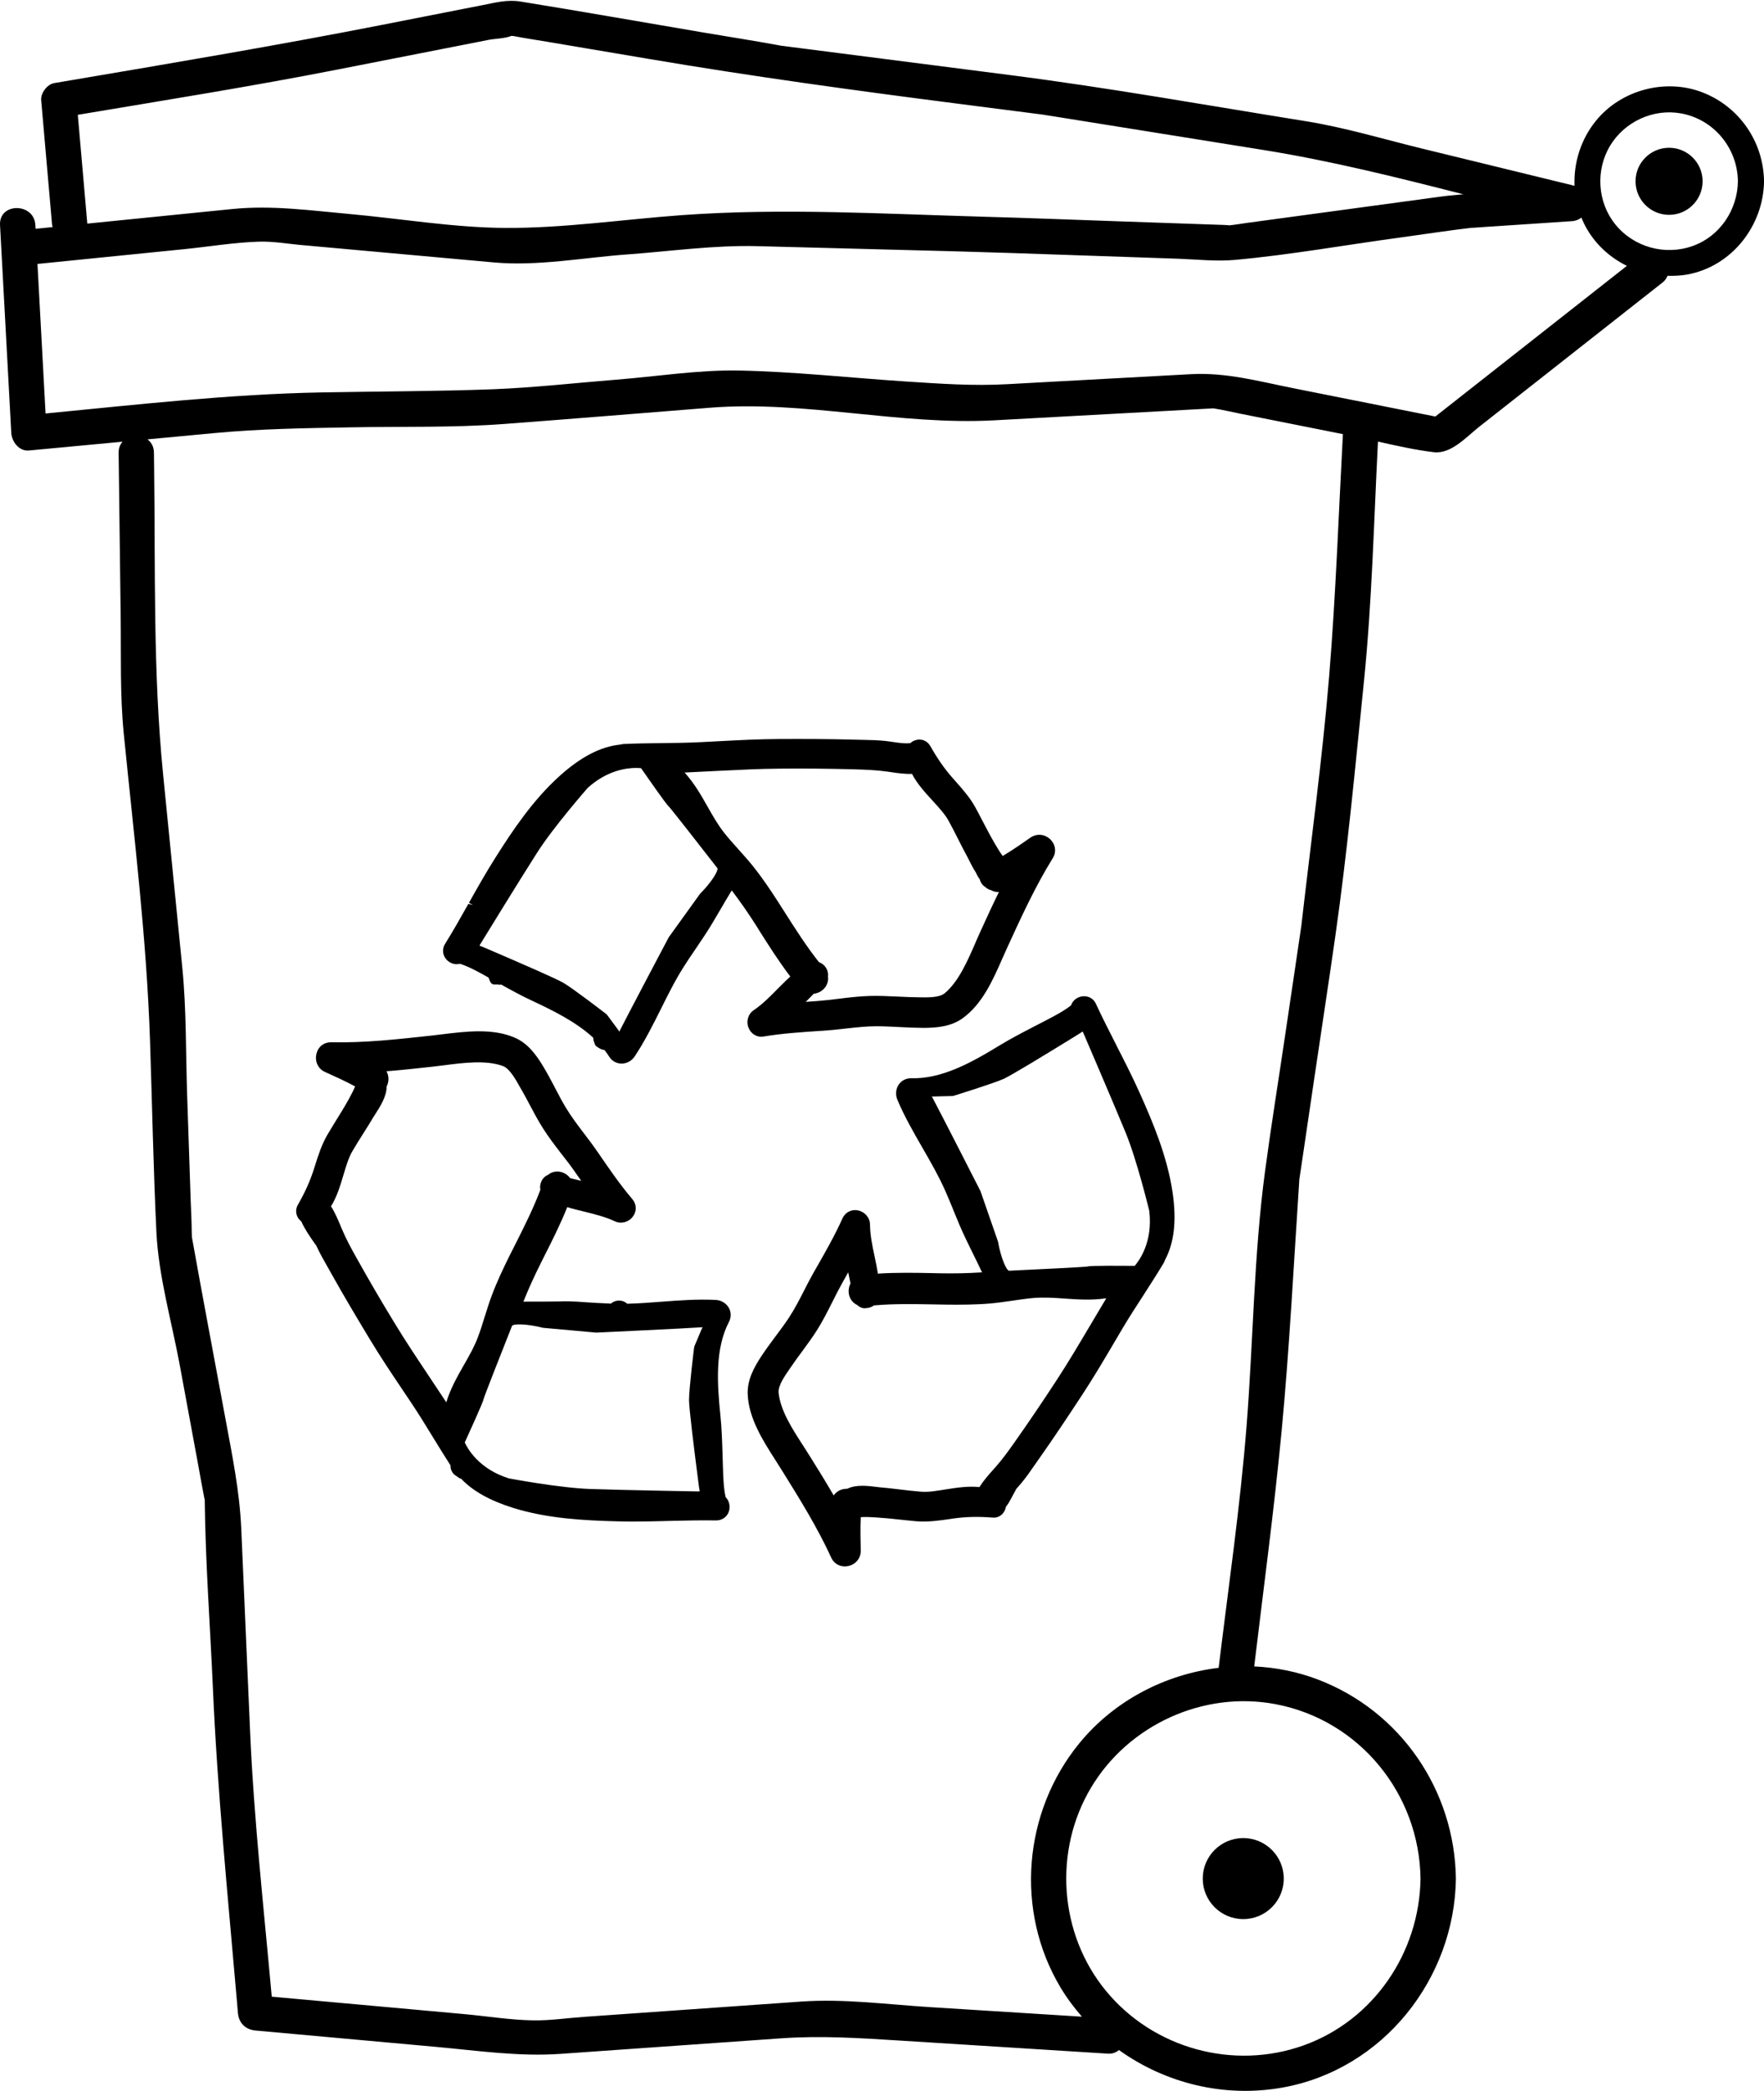
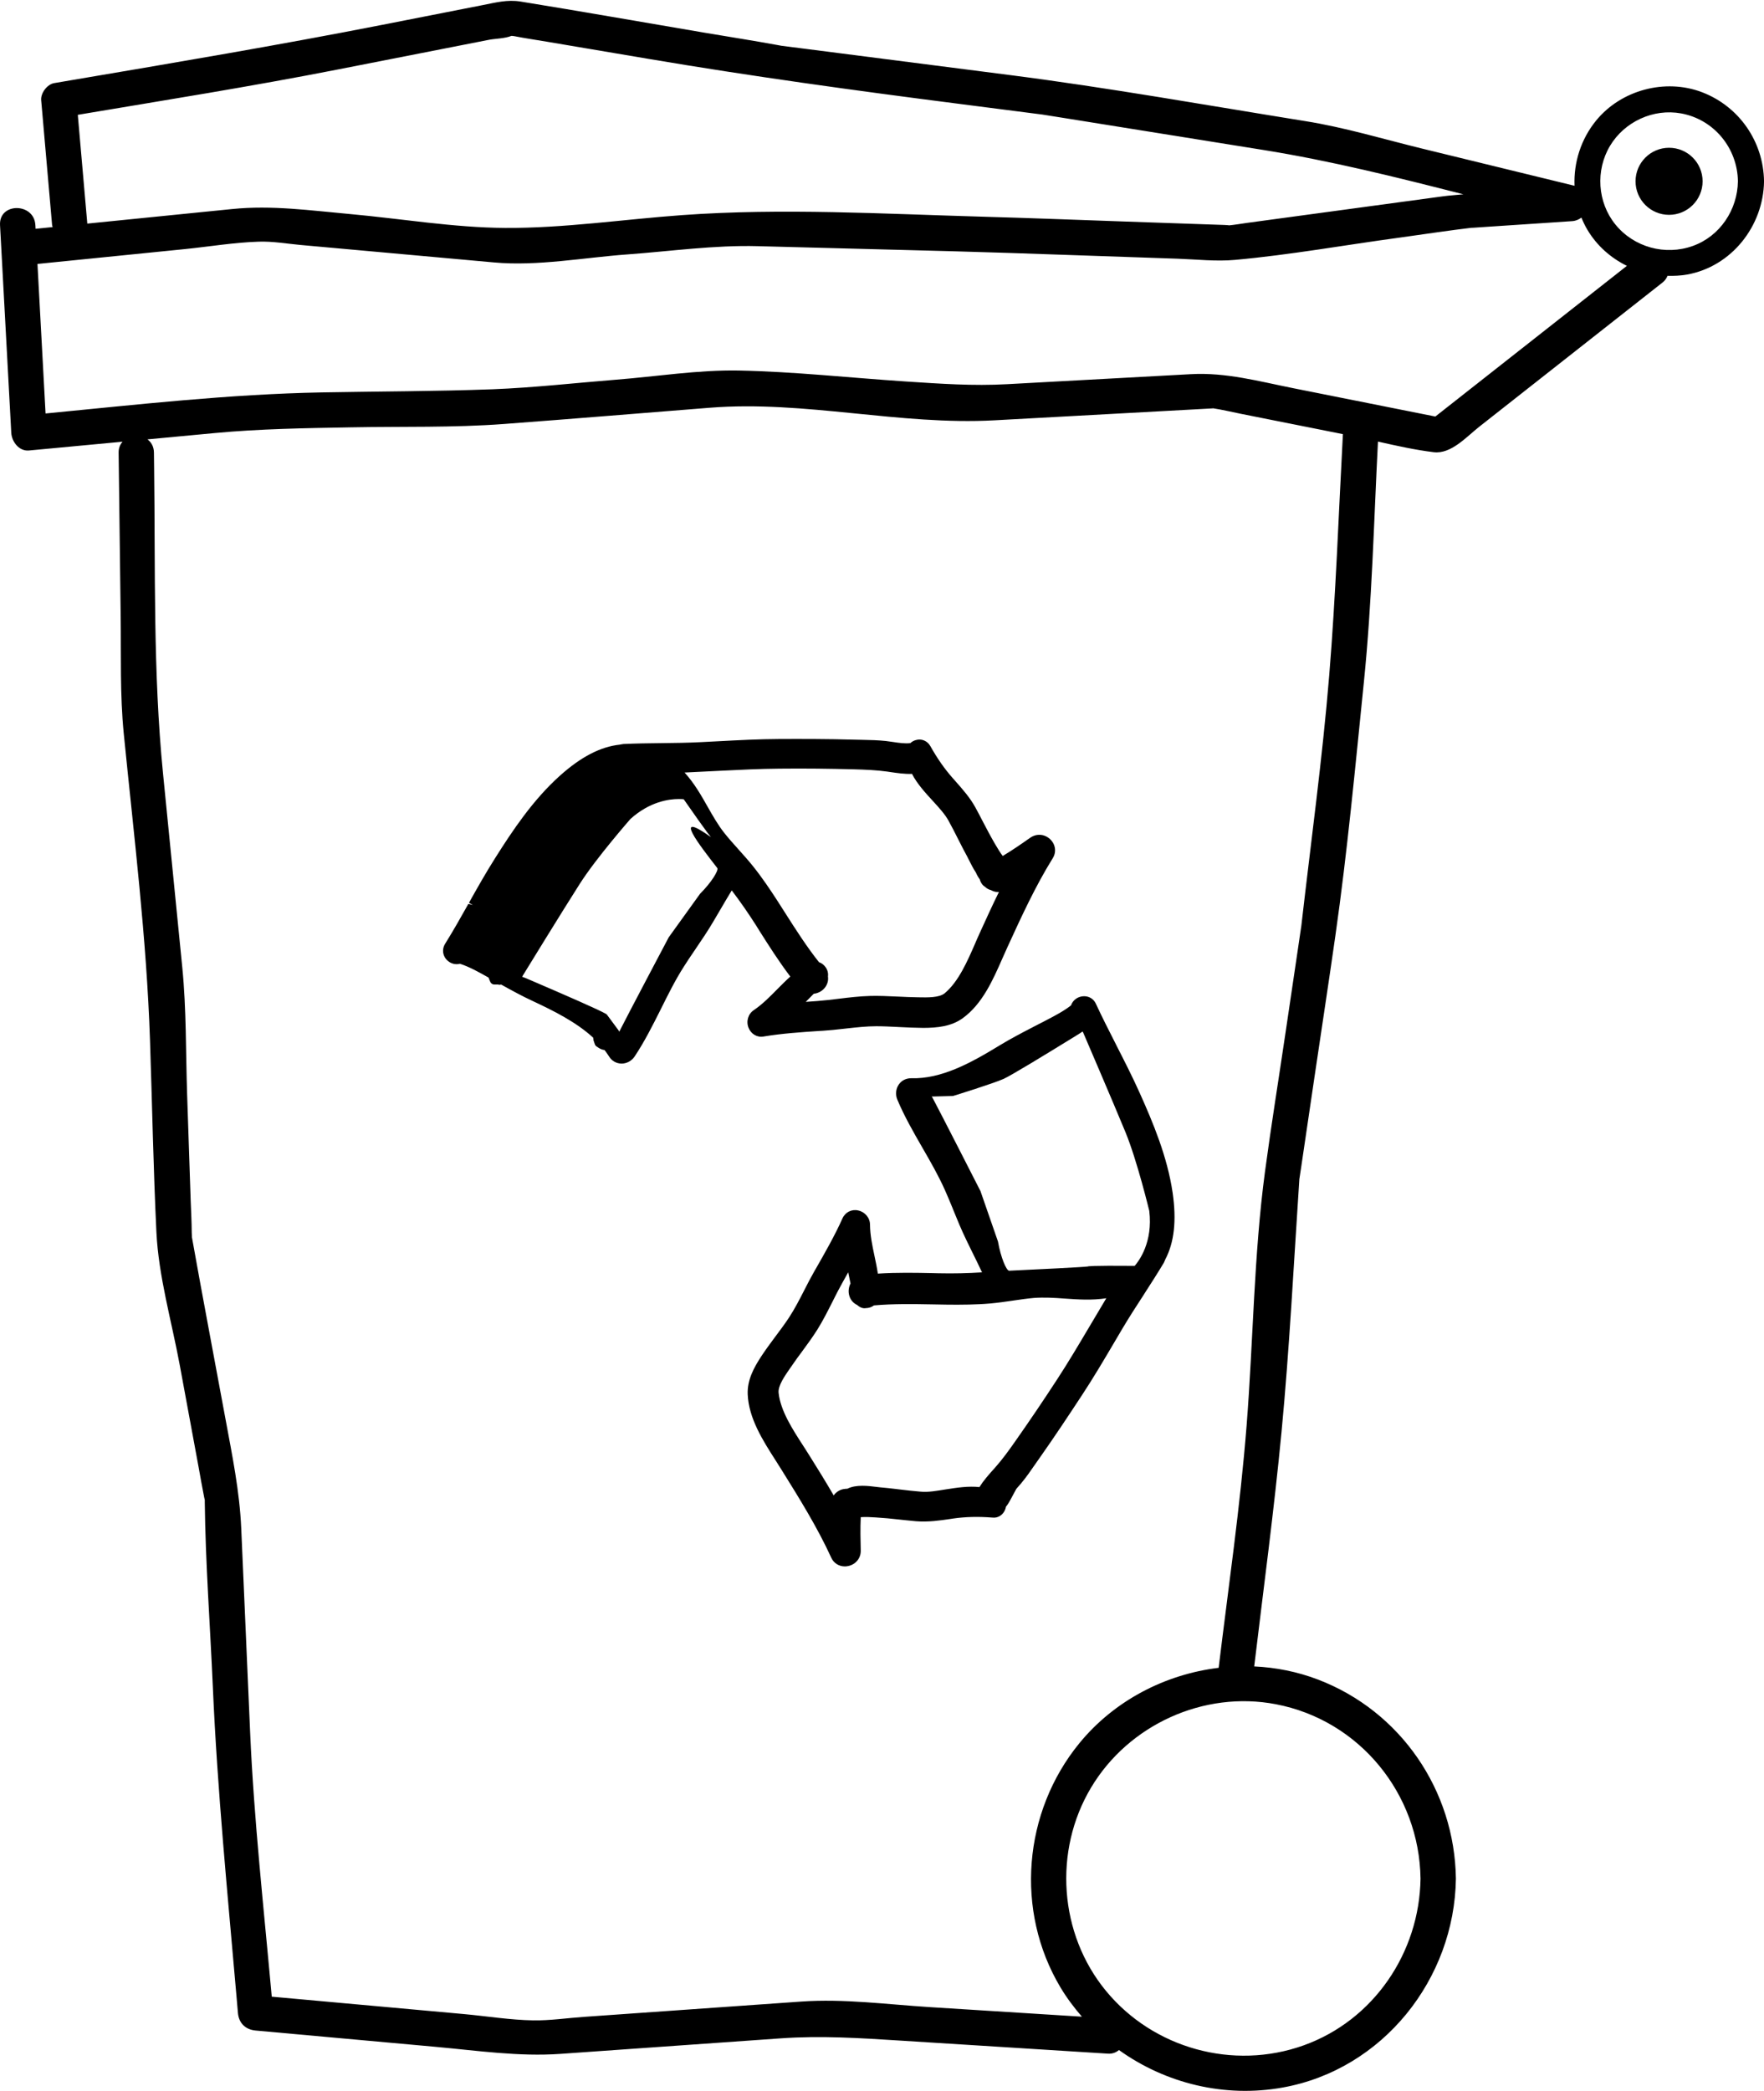
<svg xmlns="http://www.w3.org/2000/svg" viewBox="0 0 49.904 59.153">
  <g fill="#000000">
-     <circle cx="35.172" cy="53.138" r="1.146" />
    <path d="M48.147,2.607c-1.042-0.395-2.284-0.061-2.99,0.8c-0.431,0.526-0.64,1.19-0.613,1.848c-1.44-0.351-2.88-0.703-4.32-1.054c-1.092-0.267-2.186-0.598-3.297-0.775c-2.788-0.448-5.572-0.946-8.373-1.305c-1.897-0.243-3.794-0.486-5.69-0.73c-0.248-0.032-0.496-0.063-0.744-0.095c-0.01-0.001-0.013-0.002-0.021-0.003c-0.018-0.004-0.045-0.009-0.097-0.018c-0.694-0.127-1.391-0.235-2.087-0.353c-1.729-0.293-3.456-0.598-5.187-0.878c-0.375-0.061-0.705,0.028-1.077,0.101c-0.942,0.185-1.884,0.369-2.825,0.555c-2.936,0.576-5.88,1.072-8.83,1.572C1.842,2.3,1.687,2.325,1.532,2.351C1.333,2.386,1.148,2.633,1.165,2.834c0.103,1.178,0.206,2.355,0.309,3.533C1.475,6.388,1.486,6.403,1.49,6.423C1.329,6.439,1.168,6.455,1.007,6.472c-0.002-0.035-0.004-0.07-0.006-0.105c-0.035-0.64-1.035-0.644-1,0c0.106,1.959,0.212,3.917,0.318,5.876c0.014,0.25,0.219,0.526,0.5,0.5c0.883-0.083,1.765-0.166,2.648-0.249c-0.066,0.078-0.113,0.176-0.111,0.308c0.019,1.545,0.039,3.091,0.058,4.636c0.014,1.101-0.022,2.212,0.087,3.309c0.287,2.894,0.646,5.781,0.743,8.688c0.061,1.805,0.094,3.616,0.181,5.421c0.061,1.247,0.431,2.521,0.658,3.745c0.179,0.968,0.357,1.934,0.536,2.902c0.052,0.282,0.1,0.567,0.157,0.849c0.008,0.037,0.013,0.064,0.018,0.082c-0.001,0.01-0.001,0.022-0.001,0.043c0.02,1.744,0.152,3.493,0.228,5.235c0.128,2.937,0.418,5.857,0.672,8.784l0.038,0.44c0.025,0.289,0.21,0.473,0.5,0.5c1.7,0.154,3.4,0.308,5.1,0.462c1.181,0.107,2.346,0.281,3.529,0.198c2.077-0.147,4.153-0.292,6.229-0.439c1.148-0.08,2.232-0.009,3.385,0.064c1.955,0.123,3.911,0.246,5.866,0.369c0.136,0.009,0.237-0.036,0.316-0.102c1.316,0.943,2.985,1.357,4.633,1.06c2.835-0.51,4.86-3.068,4.899-5.909c-0.035-2.498-1.562-4.738-3.905-5.632c-0.583-0.222-1.191-0.342-1.801-0.37c0.264-2.21,0.562-4.42,0.773-6.634c0.225-2.363,0.344-4.744,0.502-7.113c0.001-0.017,0.001-0.026,0.001-0.029c0.001-0.009,0.002-0.014,0.004-0.025c0.035-0.218,0.065-0.437,0.098-0.655c0.108-0.739,0.218-1.477,0.327-2.215c0.197-1.334,0.402-2.667,0.592-4.002c0.339-2.377,0.563-4.785,0.806-7.174c0.229-2.253,0.282-4.535,0.398-6.799c0.525,0.118,1.052,0.237,1.579,0.3c0.493,0.059,0.926-0.437,1.294-0.726c1.599-1.258,3.198-2.515,4.797-3.774c0.126-0.099,0.252-0.198,0.379-0.298c0.074-0.058,0.116-0.124,0.142-0.191c0.185,0.005,0.37-0.003,0.556-0.036c1.26-0.227,2.158-1.377,2.175-2.637C49.889,4.003,49.199,3.008,48.147,2.607z M2.201,3.248c2.453-0.412,4.911-0.803,7.353-1.282c1.012-0.199,2.024-0.398,3.037-0.596c0.416-0.082,0.832-0.163,1.247-0.245c0.16-0.031,0.458-0.036,0.63-0.11c0.03,0.002,0.062,0.004,0.081,0.008c0.304,0.06,0.613,0.104,0.919,0.156c0.959,0.162,1.918,0.324,2.877,0.486c2.912,0.493,5.815,0.892,8.745,1.267c0.762,0.099,1.524,0.197,2.286,0.294c0.042,0.005,0.084,0.011,0.126,0.016c0.005,0.001-0.001,0,0.009,0.002c0.212,0.034,0.424,0.068,0.636,0.101c1.865,0.299,3.729,0.598,5.594,0.897c1.906,0.306,3.784,0.775,5.658,1.254c-0.194,0.021-0.39,0.031-0.584,0.058c-1.851,0.25-3.701,0.502-5.552,0.753c-0.16,0.023-0.324,0.051-0.486,0.067c-0.031-0.009-0.289-0.016-0.355-0.018c-0.869-0.03-1.738-0.06-2.606-0.09c-1.333-0.046-2.665-0.099-3.997-0.136c-2.845-0.08-5.685-0.25-8.524-0.045c-1.653,0.119-3.352,0.373-5.01,0.362c-1.449-0.009-2.936-0.261-4.378-0.392C8.775,5.954,7.695,5.799,6.568,5.913C5.201,6.05,3.836,6.187,2.47,6.325C2.38,5.299,2.291,4.274,2.201,3.248z M40.187,53.138c-0.029,2.089-1.321,4.006-3.308,4.718c-1.989,0.712-4.25,0.088-5.592-1.543c-1.328-1.613-1.49-3.959-0.421-5.748c1.062-1.779,3.188-2.75,5.229-2.359C38.464,48.659,40.154,50.742,40.187,53.138z M36.817,26.176C36.822,26.142,36.826,26.115,36.817,26.176L36.817,26.176z M37.604,19.104c-0.194,2.365-0.52,4.728-0.789,7.085c-0.003,0.02-0.006,0.04-0.012,0.08c-0.035,0.234-0.069,0.466-0.103,0.7c-0.111,0.751-0.223,1.503-0.334,2.254c-0.192,1.302-0.403,2.604-0.578,3.91c-0.318,2.371-0.333,4.801-0.521,7.187c-0.18,2.29-0.515,4.575-0.791,6.856c-1.514,0.183-2.955,0.927-3.943,2.136c-1.587,1.942-1.825,4.74-0.532,6.904c0.178,0.298,0.384,0.571,0.606,0.828c-1.438-0.09-2.875-0.181-4.313-0.271c-1.2-0.076-2.418-0.241-3.62-0.157l-6.163,0.434c-0.47,0.033-0.956,0.106-1.427,0.098c-0.647-0.01-1.307-0.118-1.951-0.177c-1.814-0.165-3.63-0.329-5.445-0.493c-0.224-2.492-0.503-4.987-0.612-7.487c-0.084-1.918-0.168-3.837-0.251-5.756c-0.047-1.06-0.255-2.064-0.448-3.109c-0.315-1.71-0.642-3.417-0.947-5.128c-0.003-0.047-0.005-0.095-0.006-0.142c-0.001-0.293-0.019-0.588-0.029-0.882c-0.034-1.005-0.067-2.009-0.101-3.014c-0.04-1.193-0.019-2.406-0.137-3.595c-0.181-1.828-0.363-3.656-0.545-5.485c-0.285-2.875-0.215-5.77-0.252-8.658c-0.002-0.14-0.004-0.28-0.005-0.42c-0.002-0.171-0.077-0.294-0.182-0.374c0.632-0.059,1.264-0.119,1.896-0.178c1.285-0.121,2.557-0.139,3.849-0.162c1.445-0.028,2.909,0.013,4.351-0.096c1.939-0.145,3.877-0.306,5.816-0.459c2.676-0.212,5.369,0.503,8.047,0.356c1.966-0.107,3.931-0.214,5.896-0.322c0.092-0.005,0.183-0.008,0.274-0.015c0.013-0.001,0.007-0.002,0.015-0.003c0.259,0.039,0.517,0.102,0.773,0.153c0.967,0.193,1.934,0.385,2.901,0.578C37.869,14.553,37.79,16.834,37.604,19.104z M40.606,11.782c-1.336-0.266-2.672-0.533-4.008-0.799c-0.984-0.196-1.909-0.454-2.909-0.399c-1.731,0.094-3.462,0.189-5.193,0.283c-0.97,0.054-1.895-0.013-2.868-0.076c-1.57-0.103-3.154-0.279-4.728-0.31c-1.149-0.021-2.334,0.17-3.48,0.26c-1.157,0.092-2.32,0.225-3.48,0.27c-1.611,0.06-3.228,0.059-4.839,0.089c-2.615,0.049-5.21,0.344-7.812,0.596c-0.076-1.41-0.153-2.82-0.229-4.23c1.394-0.14,2.787-0.28,4.181-0.421c0.687-0.07,1.39-0.188,2.081-0.209c0.386-0.013,0.783,0.056,1.168,0.092c1.831,0.165,3.662,0.331,5.493,0.496c1.225,0.111,2.539-0.139,3.761-0.227c1.22-0.089,2.466-0.267,3.691-0.234c1.84,0.048,3.68,0.095,5.519,0.144c1.091,0.029,2.182,0.067,3.272,0.105c1.031,0.035,2.061,0.07,3.092,0.106c0.535,0.019,1.091,0.082,1.624,0.033C36.5,7.21,38.056,6.929,39.604,6.72c0.689-0.094,1.376-0.201,2.066-0.282c0.17-0.019-0.117,0.012-0.018,0.006c0.143-0.009,0.285-0.019,0.428-0.029l1.506-0.1c0.299-0.02,0.596-0.04,0.895-0.06c0.102-0.007,0.185-0.047,0.258-0.099c0.048,0.118,0.103,0.234,0.17,0.346c0.271,0.453,0.664,0.796,1.116,1.018C44.219,8.942,42.412,10.362,40.606,11.782z M47.893,6.956c-0.783,0.282-1.669,0.04-2.194-0.607c-0.509-0.627-0.564-1.533-0.152-2.222c0.41-0.686,1.228-1.064,2.017-0.918c0.927,0.172,1.589,0.982,1.602,1.918C49.155,5.932,48.66,6.68,47.893,6.956z" />
    <path d="M47.218,4.18c-0.524,0-0.948,0.425-0.948,0.948c0,0.524,0.424,0.949,0.948,0.949s0.949-0.425,0.949-0.949C48.167,4.604,47.742,4.18,47.218,4.18z" />
-     <path d="M21.483,26.327c0.257,0.406,0.546,0.863,0.875,1.296c-0.137,0.124-0.265,0.253-0.371,0.36c-0.206,0.209-0.419,0.426-0.661,0.589c-0.161,0.106-0.224,0.318-0.149,0.501c0.07,0.177,0.248,0.282,0.431,0.245c0.511-0.085,1.044-0.121,1.581-0.157l0.093-0.005c0.192-0.012,0.385-0.033,0.577-0.055l0.091-0.01c0.28-0.031,0.569-0.063,0.844-0.063c0.215,0.001,0.406,0.011,0.607,0.021l0.034,0.002c0.229,0.013,0.463,0.021,0.688,0.024c0.385-0.002,0.787-0.037,1.115-0.276c0.553-0.4,0.854-1.083,1.119-1.687l0.145-0.324c0.388-0.847,0.79-1.724,1.282-2.515c0.107-0.174,0.078-0.389-0.075-0.535c-0.158-0.148-0.385-0.168-0.569-0.038c-0.235,0.165-0.499,0.349-0.773,0.512c-0.076-0.099-0.146-0.22-0.228-0.357c-0.116-0.2-0.224-0.406-0.342-0.631c-0.065-0.127-0.131-0.254-0.2-0.379c-0.153-0.281-0.358-0.512-0.573-0.755l-0.07-0.079c-0.234-0.265-0.436-0.554-0.635-0.908c-0.083-0.147-0.25-0.218-0.41-0.169c-0.058,0.015-0.111,0.045-0.154,0.085c-0.146,0.02-0.325-0.006-0.489-0.031l-0.204-0.028c-0.221-0.023-0.438-0.029-0.677-0.033l-0.221-0.005c-0.748-0.021-1.49-0.021-2.128-0.018c-0.563,0.002-1.132,0.032-1.682,0.061l-0.52,0.027c-0.368,0.019-0.74,0.024-1.122,0.028c-0.354,0.004-0.71,0.008-1.076,0.025l-0.086,0.014c-0.005,0.001-0.01,0.002-0.015,0.004c-0.542,0.057-1.095,0.342-1.689,0.873c-0.769,0.688-1.35,1.563-1.834,2.329c-0.265,0.417-0.509,0.851-0.745,1.271l0.109,0.061l-0.127-0.028c-0.21,0.374-0.428,0.761-0.659,1.131c-0.106,0.173-0.057,0.391,0.116,0.507c0.093,0.063,0.203,0.08,0.306,0.054c0.264,0.086,0.523,0.23,0.774,0.371l0.033,0.018l0.05,0.121c0.02,0.047,0.065,0.077,0.116,0.077h0.105c0.034,0.011,0.062,0.008,0.088,0.001c0.31,0.173,0.595,0.328,0.897,0.468c0.573,0.268,1.222,0.589,1.704,1.033c0.001,0.003,0.001,0.005,0.002,0.006l0.011,0.076c0.004,0.014,0.009,0.028,0.014,0.041l0.022,0.064c0.009,0.026,0.026,0.048,0.049,0.063l0.06,0.04c0.045,0.03,0.106,0.055,0.165,0.061c0.048,0.062,0.09,0.123,0.129,0.183c0.074,0.123,0.202,0.198,0.352,0.201c0.146,0,0.289-0.077,0.371-0.202c0.282-0.424,0.509-0.877,0.729-1.315l0.018-0.036c0.187-0.376,0.398-0.804,0.642-1.185c0.094-0.15,0.194-0.297,0.294-0.444l0.06-0.089c0.162-0.239,0.33-0.486,0.481-0.744l0.179-0.304c0.113-0.194,0.227-0.388,0.344-0.58c0.24,0.315,0.47,0.646,0.7,1.008L21.483,26.327z M20.294,24.556c0.037,0.069-0.169,0.404-0.48,0.716c-0.005,0.005-0.009,0.01-0.013,0.015l-0.882,1.225c-0.05,0.095-1.157,2.188-1.401,2.672c-0.004-0.014-0.011-0.027-0.019-0.039l-0.323-0.436c-0.007-0.009-0.015-0.018-0.024-0.025c-0.038-0.029-0.93-0.717-1.208-0.88c-0.2-0.119-1.177-0.543-2.105-0.942c-0.14-0.06-0.236-0.102-0.271-0.109c0-0.006,0.006-0.022,0.013-0.035c0.011-0.019,1.135-1.85,1.614-2.599c0.473-0.742,1.432-1.831,1.431-1.832c0.545-0.492,1.089-0.565,1.367-0.565c0.061,0,0.109,0.003,0.142,0.007c0.726,1.043,0.77,1.072,0.779,1.076C18.985,22.876,19.794,23.912,20.294,24.556z M23.021,28.11c0.121-0.014,0.234-0.073,0.309-0.165c0.077-0.092,0.11-0.21,0.093-0.326c0.012-0.088-0.011-0.18-0.061-0.252c-0.047-0.071-0.114-0.124-0.193-0.151c-0.352-0.443-0.662-0.93-0.962-1.401l-0.221-0.346c-0.191-0.295-0.422-0.641-0.684-0.968c-0.126-0.157-0.258-0.305-0.392-0.454l-0.03-0.034c-0.132-0.147-0.264-0.294-0.387-0.449c-0.181-0.228-0.323-0.479-0.474-0.744c-0.176-0.312-0.374-0.662-0.652-0.968l1.034-0.051c0.541-0.027,1.101-0.055,1.647-0.059c0.709-0.008,1.42,0.001,2.108,0.019c0.321,0.009,0.635,0.021,0.943,0.064l0.081,0.012c0.2,0.029,0.408,0.061,0.62,0.053c0.149,0.287,0.379,0.536,0.592,0.768c0.174,0.19,0.338,0.37,0.438,0.549c0.098,0.176,0.188,0.356,0.28,0.537l0.024,0.047c0.073,0.145,0.146,0.289,0.223,0.427l0.046,0.091c0.062,0.125,0.129,0.258,0.207,0.375c0.026,0.064,0.062,0.127,0.107,0.188c0.025,0.094,0.082,0.173,0.144,0.208c0.05,0.049,0.11,0.083,0.176,0.099c0.048,0.026,0.094,0.042,0.14,0.049c0.027,0.004,0.054,0.004,0.082,0.004c-0.175,0.356-0.343,0.72-0.533,1.139c-0.034,0.073-0.066,0.148-0.101,0.226l-0.035,0.083c-0.224,0.513-0.476,1.094-0.867,1.417c-0.154,0.125-0.478,0.119-0.748,0.113l-0.11-0.003c-0.121-0.001-0.241-0.007-0.361-0.013l-0.146-0.006c-0.239-0.012-0.492-0.022-0.733-0.017c-0.31,0.008-0.631,0.047-0.889,0.079c-0.204,0.025-0.409,0.05-0.611,0.065c-0.105,0.006-0.215,0.015-0.33,0.024C22.87,28.263,22.945,28.186,23.021,28.11z" />
-     <path d="M20.617,36.99c-0.075-0.129-0.217-0.213-0.368-0.22c-0.525-0.026-1.042,0.013-1.541,0.051c-0.325,0.025-0.644,0.049-0.964,0.057c-0.005-0.005-0.01-0.009-0.015-0.013c-0.073-0.059-0.162-0.084-0.256-0.075c-0.071,0.008-0.137,0.037-0.189,0.084c-0.146-0.006-0.292-0.014-0.438-0.021l-0.097-0.006c-0.279-0.017-0.595-0.05-0.915-0.034l-0.434,0.004c-0.197,0.002-0.396,0.002-0.593,0.001c0.149-0.372,0.316-0.739,0.507-1.117l0.069-0.139c0.23-0.454,0.467-0.923,0.665-1.417c0.159,0.049,0.322,0.089,0.5,0.132c0.286,0.071,0.581,0.144,0.845,0.268c0.173,0.084,0.387,0.029,0.508-0.128c0.116-0.151,0.112-0.351-0.01-0.496c-0.347-0.406-0.665-0.871-0.946-1.281l-0.051-0.073c-0.117-0.171-0.243-0.337-0.378-0.514c-0.177-0.233-0.36-0.475-0.507-0.72c-0.098-0.162-0.186-0.33-0.274-0.498l-0.042-0.081c-0.104-0.197-0.208-0.395-0.324-0.586c-0.199-0.33-0.434-0.657-0.808-0.817c-0.621-0.268-1.361-0.178-2.022-0.098l-0.335,0.04c-0.93,0.101-1.89,0.21-2.836,0.189c-0.215,0.001-0.371,0.128-0.418,0.337c-0.047,0.21,0.052,0.416,0.241,0.501l0.041,0.019c0.254,0.114,0.539,0.243,0.813,0.391C10,30.848,9.931,30.974,9.858,31.107c-0.112,0.202-0.233,0.397-0.356,0.595l-0.073,0.119c-0.055,0.09-0.109,0.178-0.163,0.27c-0.169,0.289-0.267,0.603-0.354,0.879L8.88,33.07c-0.106,0.334-0.25,0.655-0.455,1.013c-0.067,0.116-0.062,0.26,0.012,0.374c0.022,0.034,0.051,0.064,0.086,0.091c0.101,0.226,0.242,0.427,0.366,0.605l0.058,0.08c0.095,0.207,0.205,0.402,0.318,0.6l0.108,0.191c0.357,0.641,0.728,1.259,1.076,1.837c0.309,0.515,0.656,1.031,0.962,1.486l0.241,0.36c0.206,0.309,0.399,0.624,0.597,0.948c0.163,0.266,0.327,0.532,0.496,0.795c-0.006,0.088,0.027,0.18,0.105,0.259l0.143,0.1c0.013,0.01,0.031,0.015,0.05,0.016c0.33,0.349,0.809,0.618,1.462,0.824c0.983,0.309,2.034,0.359,2.941,0.383c0.152,0.004,0.306,0.007,0.46,0.007c0.293,0,0.588-0.007,0.877-0.014l0.215-0.006c0.415-0.009,0.843-0.019,1.268-0.012c0.206-0.003,0.363-0.154,0.373-0.358c0.007-0.113-0.035-0.225-0.111-0.301c-0.059-0.268-0.067-0.561-0.076-0.846l-0.013-0.422c-0.011-0.338-0.022-0.688-0.058-1.036c-0.095-0.926-0.155-1.893,0.243-2.656C20.69,37.26,20.688,37.115,20.617,36.99z M19.637,38.112c-0.006,0.048-0.144,1.164-0.144,1.488c0,0.234,0.132,1.299,0.262,2.309c0.018,0.142,0.031,0.239,0.041,0.271c-0.006,0.004-0.024,0.001-0.036,0.007c-0.022,0-2.169-0.038-3.058-0.069c-0.879-0.029-2.301-0.3-2.306-0.3c-0.853-0.267-1.171-0.848-1.248-1.016c0.527-1.156,0.53-1.207,0.529-1.217c0.025-0.097,0.507-1.321,0.808-2.08c0.04-0.069,0.433-0.059,0.88,0.054l1.503,0.135c0.107-0.005,2.474-0.115,3.013-0.152c-0.01,0.011-0.018,0.023-0.024,0.037l-0.211,0.5C19.642,38.09,19.639,38.101,19.637,38.112z M16.444,33.402c-0.105-0.025-0.209-0.051-0.313-0.077c-0.075-0.098-0.184-0.164-0.3-0.182c-0.122-0.017-0.237,0.014-0.325,0.088c-0.083,0.034-0.151,0.1-0.188,0.181c-0.037,0.076-0.047,0.162-0.031,0.243c-0.192,0.512-0.444,1.015-0.688,1.501l-0.207,0.41c-0.154,0.313-0.333,0.687-0.481,1.082c-0.072,0.193-0.133,0.389-0.199,0.599L13.7,37.284c-0.056,0.182-0.112,0.362-0.18,0.539c-0.099,0.267-0.239,0.513-0.388,0.773l-0.019,0.033c-0.182,0.321-0.371,0.653-0.487,1.037l-0.524-0.789c-0.299-0.448-0.639-0.956-0.943-1.459c-0.369-0.604-0.727-1.217-1.063-1.82c-0.15-0.265-0.306-0.551-0.427-0.841L9.641,34.69c-0.079-0.189-0.16-0.384-0.277-0.568c0.169-0.271,0.263-0.586,0.358-0.907c0.074-0.244,0.143-0.476,0.246-0.65c0.1-0.173,0.206-0.34,0.316-0.515c0.097-0.152,0.193-0.305,0.282-0.456l0.057-0.089c0.128-0.199,0.319-0.496,0.314-0.771c0.034-0.064,0.052-0.136,0.053-0.208c0.001-0.08-0.019-0.157-0.056-0.224c0.408-0.032,0.819-0.076,1.294-0.129l0.333-0.04c0.555-0.072,1.185-0.153,1.661,0.019c0.191,0.068,0.359,0.368,0.482,0.588l0.054,0.093c0.063,0.109,0.123,0.221,0.182,0.332l0.05,0.094c0.109,0.205,0.232,0.438,0.372,0.658c0.155,0.247,0.335,0.479,0.508,0.705l0.023,0.029c0.124,0.159,0.247,0.317,0.361,0.481C16.316,33.221,16.379,33.31,16.444,33.402z M13.223,38.691L13.223,38.691L13.223,38.691L13.223,38.691z M15.992,32.575L15.992,32.575C15.992,32.575,15.992,32.575,15.992,32.575L15.992,32.575z" />
+     <path d="M21.483,26.327c0.257,0.406,0.546,0.863,0.875,1.296c-0.137,0.124-0.265,0.253-0.371,0.36c-0.206,0.209-0.419,0.426-0.661,0.589c-0.161,0.106-0.224,0.318-0.149,0.501c0.07,0.177,0.248,0.282,0.431,0.245c0.511-0.085,1.044-0.121,1.581-0.157l0.093-0.005c0.192-0.012,0.385-0.033,0.577-0.055l0.091-0.01c0.28-0.031,0.569-0.063,0.844-0.063c0.215,0.001,0.406,0.011,0.607,0.021l0.034,0.002c0.229,0.013,0.463,0.021,0.688,0.024c0.385-0.002,0.787-0.037,1.115-0.276c0.553-0.4,0.854-1.083,1.119-1.687l0.145-0.324c0.388-0.847,0.79-1.724,1.282-2.515c0.107-0.174,0.078-0.389-0.075-0.535c-0.158-0.148-0.385-0.168-0.569-0.038c-0.235,0.165-0.499,0.349-0.773,0.512c-0.076-0.099-0.146-0.22-0.228-0.357c-0.116-0.2-0.224-0.406-0.342-0.631c-0.065-0.127-0.131-0.254-0.2-0.379c-0.153-0.281-0.358-0.512-0.573-0.755l-0.07-0.079c-0.234-0.265-0.436-0.554-0.635-0.908c-0.083-0.147-0.25-0.218-0.41-0.169c-0.058,0.015-0.111,0.045-0.154,0.085c-0.146,0.02-0.325-0.006-0.489-0.031l-0.204-0.028c-0.221-0.023-0.438-0.029-0.677-0.033l-0.221-0.005c-0.748-0.021-1.49-0.021-2.128-0.018c-0.563,0.002-1.132,0.032-1.682,0.061l-0.52,0.027c-0.368,0.019-0.74,0.024-1.122,0.028c-0.354,0.004-0.71,0.008-1.076,0.025l-0.086,0.014c-0.005,0.001-0.01,0.002-0.015,0.004c-0.542,0.057-1.095,0.342-1.689,0.873c-0.769,0.688-1.35,1.563-1.834,2.329c-0.265,0.417-0.509,0.851-0.745,1.271l0.109,0.061l-0.127-0.028c-0.21,0.374-0.428,0.761-0.659,1.131c-0.106,0.173-0.057,0.391,0.116,0.507c0.093,0.063,0.203,0.08,0.306,0.054c0.264,0.086,0.523,0.23,0.774,0.371l0.033,0.018l0.05,0.121c0.02,0.047,0.065,0.077,0.116,0.077h0.105c0.034,0.011,0.062,0.008,0.088,0.001c0.31,0.173,0.595,0.328,0.897,0.468c0.573,0.268,1.222,0.589,1.704,1.033c0.001,0.003,0.001,0.005,0.002,0.006l0.011,0.076c0.004,0.014,0.009,0.028,0.014,0.041l0.022,0.064c0.009,0.026,0.026,0.048,0.049,0.063l0.06,0.04c0.045,0.03,0.106,0.055,0.165,0.061c0.048,0.062,0.09,0.123,0.129,0.183c0.074,0.123,0.202,0.198,0.352,0.201c0.146,0,0.289-0.077,0.371-0.202c0.282-0.424,0.509-0.877,0.729-1.315l0.018-0.036c0.187-0.376,0.398-0.804,0.642-1.185c0.094-0.15,0.194-0.297,0.294-0.444l0.06-0.089c0.162-0.239,0.33-0.486,0.481-0.744l0.179-0.304c0.113-0.194,0.227-0.388,0.344-0.58c0.24,0.315,0.47,0.646,0.7,1.008L21.483,26.327z M20.294,24.556c0.037,0.069-0.169,0.404-0.48,0.716c-0.005,0.005-0.009,0.01-0.013,0.015l-0.882,1.225c-0.05,0.095-1.157,2.188-1.401,2.672c-0.004-0.014-0.011-0.027-0.019-0.039l-0.323-0.436c-0.007-0.009-0.015-0.018-0.024-0.025c-0.2-0.119-1.177-0.543-2.105-0.942c-0.14-0.06-0.236-0.102-0.271-0.109c0-0.006,0.006-0.022,0.013-0.035c0.011-0.019,1.135-1.85,1.614-2.599c0.473-0.742,1.432-1.831,1.431-1.832c0.545-0.492,1.089-0.565,1.367-0.565c0.061,0,0.109,0.003,0.142,0.007c0.726,1.043,0.77,1.072,0.779,1.076C18.985,22.876,19.794,23.912,20.294,24.556z M23.021,28.11c0.121-0.014,0.234-0.073,0.309-0.165c0.077-0.092,0.11-0.21,0.093-0.326c0.012-0.088-0.011-0.18-0.061-0.252c-0.047-0.071-0.114-0.124-0.193-0.151c-0.352-0.443-0.662-0.93-0.962-1.401l-0.221-0.346c-0.191-0.295-0.422-0.641-0.684-0.968c-0.126-0.157-0.258-0.305-0.392-0.454l-0.03-0.034c-0.132-0.147-0.264-0.294-0.387-0.449c-0.181-0.228-0.323-0.479-0.474-0.744c-0.176-0.312-0.374-0.662-0.652-0.968l1.034-0.051c0.541-0.027,1.101-0.055,1.647-0.059c0.709-0.008,1.42,0.001,2.108,0.019c0.321,0.009,0.635,0.021,0.943,0.064l0.081,0.012c0.2,0.029,0.408,0.061,0.62,0.053c0.149,0.287,0.379,0.536,0.592,0.768c0.174,0.19,0.338,0.37,0.438,0.549c0.098,0.176,0.188,0.356,0.28,0.537l0.024,0.047c0.073,0.145,0.146,0.289,0.223,0.427l0.046,0.091c0.062,0.125,0.129,0.258,0.207,0.375c0.026,0.064,0.062,0.127,0.107,0.188c0.025,0.094,0.082,0.173,0.144,0.208c0.05,0.049,0.11,0.083,0.176,0.099c0.048,0.026,0.094,0.042,0.14,0.049c0.027,0.004,0.054,0.004,0.082,0.004c-0.175,0.356-0.343,0.72-0.533,1.139c-0.034,0.073-0.066,0.148-0.101,0.226l-0.035,0.083c-0.224,0.513-0.476,1.094-0.867,1.417c-0.154,0.125-0.478,0.119-0.748,0.113l-0.11-0.003c-0.121-0.001-0.241-0.007-0.361-0.013l-0.146-0.006c-0.239-0.012-0.492-0.022-0.733-0.017c-0.31,0.008-0.631,0.047-0.889,0.079c-0.204,0.025-0.409,0.05-0.611,0.065c-0.105,0.006-0.215,0.015-0.33,0.024C22.87,28.263,22.945,28.186,23.021,28.11z" />
    <path d="M33.174,33.737c-0.15-1.022-0.558-1.989-0.928-2.814c-0.207-0.463-0.446-0.93-0.656-1.341l-0.026-0.053c-0.188-0.37-0.384-0.753-0.56-1.134c-0.083-0.185-0.289-0.263-0.486-0.186c-0.104,0.043-0.184,0.127-0.218,0.229c-0.212,0.167-0.471,0.3-0.728,0.434l-0.326,0.168c-0.318,0.165-0.647,0.336-0.965,0.529c-0.833,0.51-1.657,0.955-2.503,0.93c-0.146,0-0.273,0.064-0.35,0.176c-0.085,0.121-0.102,0.286-0.042,0.43c0.199,0.473,0.454,0.917,0.714,1.368c0.222,0.385,0.451,0.783,0.632,1.189c0.072,0.163,0.142,0.329,0.21,0.495l0.024,0.061c0.107,0.264,0.229,0.563,0.368,0.849l0.152,0.313c0.101,0.202,0.2,0.405,0.296,0.61c-0.403,0.026-0.807,0.035-1.228,0.026l-0.16-0.004c-0.479-0.01-1.019-0.021-1.559,0.014c-0.026-0.174-0.062-0.344-0.097-0.509c-0.061-0.287-0.123-0.584-0.125-0.878c-0.001-0.192-0.144-0.36-0.335-0.4c-0.181-0.042-0.364,0.047-0.444,0.224c-0.219,0.49-0.502,0.983-0.751,1.419l-0.039,0.066c-0.103,0.18-0.198,0.364-0.293,0.551c-0.127,0.249-0.272,0.531-0.436,0.78c-0.118,0.178-0.246,0.349-0.374,0.52l-0.021,0.028c-0.13,0.176-0.26,0.351-0.379,0.532c-0.212,0.322-0.405,0.676-0.388,1.082c0.028,0.678,0.431,1.309,0.786,1.863l0.175,0.277c0.497,0.798,1.011,1.623,1.403,2.481c0.068,0.151,0.215,0.246,0.383,0.246c0.034,0,0.069-0.004,0.103-0.012c0.21-0.048,0.354-0.226,0.348-0.438c-0.007-0.292-0.015-0.619,0-0.943c0.128-0.01,0.267-0.003,0.423,0.007c0.228,0.014,0.456,0.036,0.685,0.062l0.171,0.018c0.096,0.01,0.191,0.02,0.286,0.028c0.34,0.027,0.665-0.02,0.955-0.062l0.098-0.015c0.354-0.05,0.706-0.058,1.103-0.027c0.161,0.022,0.31-0.076,0.368-0.235c0.008-0.023,0.014-0.047,0.018-0.071c0.062-0.075,0.107-0.157,0.144-0.227l0.149-0.277l0.032-0.037c0.037-0.041,0.073-0.081,0.106-0.122c0.145-0.174,0.27-0.354,0.406-0.552l0.122-0.174c0.409-0.58,0.814-1.191,1.191-1.765c0.319-0.484,0.617-0.989,0.92-1.503l0.224-0.38c0.192-0.323,0.4-0.646,0.598-0.949l0.034-0.054c0.181-0.28,0.361-0.561,0.54-0.859l0.035-0.078c0.001-0.003,0.002-0.006,0.003-0.01C33.22,35.147,33.288,34.527,33.174,33.737C33.174,33.738,33.174,33.738,33.174,33.737z M28.546,35.944c-0.078-0.011-0.233-0.372-0.313-0.826l-0.495-1.426c-0.049-0.096-1.121-2.2-1.378-2.682c0.014,0.005,0.03,0.008,0.042,0.006l0.542-0.014c0.012,0,0.023-0.002,0.034-0.006c0.046-0.014,1.122-0.348,1.416-0.479c0.215-0.098,1.134-0.658,2.003-1.193c0.118-0.073,0.2-0.123,0.226-0.145c0.005,0.003,0.016,0.018,0.021,0.03c0.009,0.02,0.857,1.994,1.196,2.817c0.334,0.813,0.672,2.224,0.673,2.224c0.107,0.888-0.291,1.417-0.412,1.556c-1.272-0.011-1.319,0.013-1.327,0.018C30.673,35.841,29.36,35.906,28.546,35.944z M26.045,42.193c-0.2-0.016-0.399-0.039-0.6-0.063l-0.106-0.013c-0.145-0.017-0.289-0.033-0.432-0.045l-0.103-0.012c-0.234-0.029-0.583-0.075-0.831,0.05c-0.074,0.003-0.146,0.011-0.209,0.041c-0.073,0.034-0.135,0.085-0.179,0.148c-0.229-0.394-0.467-0.778-0.676-1.111c-0.037-0.06-0.076-0.12-0.115-0.182l-0.064-0.1c-0.305-0.47-0.651-1.002-0.703-1.508c-0.021-0.201,0.176-0.481,0.318-0.686l0.063-0.09c0.091-0.135,0.187-0.265,0.292-0.406c0.143-0.195,0.291-0.397,0.424-0.608c0.156-0.25,0.29-0.516,0.426-0.785c0.092-0.185,0.184-0.367,0.284-0.544c0.052-0.092,0.106-0.189,0.162-0.29c0.022,0.105,0.044,0.211,0.065,0.316c-0.055,0.107-0.068,0.234-0.034,0.348c0.035,0.117,0.114,0.21,0.221,0.259c0.098,0.089,0.19,0.102,0.247,0.09c0.085-0.001,0.164-0.028,0.229-0.077c0.542-0.048,1.103-0.039,1.646-0.029l0.465,0.008c0.37,0.002,0.771,0.002,1.184-0.034c0.209-0.019,0.418-0.049,0.625-0.079l0.047-0.007c0.186-0.027,0.371-0.054,0.555-0.07c0.292-0.022,0.571-0.005,0.884,0.018c0.359,0.025,0.761,0.054,1.168-0.01c-0.001,0-0.001,0.001-0.001,0.001l-0.505,0.849c-0.284,0.479-0.578,0.975-0.886,1.446c-0.376,0.578-0.773,1.165-1.182,1.747c-0.175,0.25-0.365,0.515-0.574,0.749l-0.055,0.061c-0.134,0.15-0.272,0.306-0.387,0.489c-0.313-0.034-0.637,0.016-0.952,0.065C26.512,42.168,26.257,42.215,26.045,42.193z" />
  </g>
</svg>